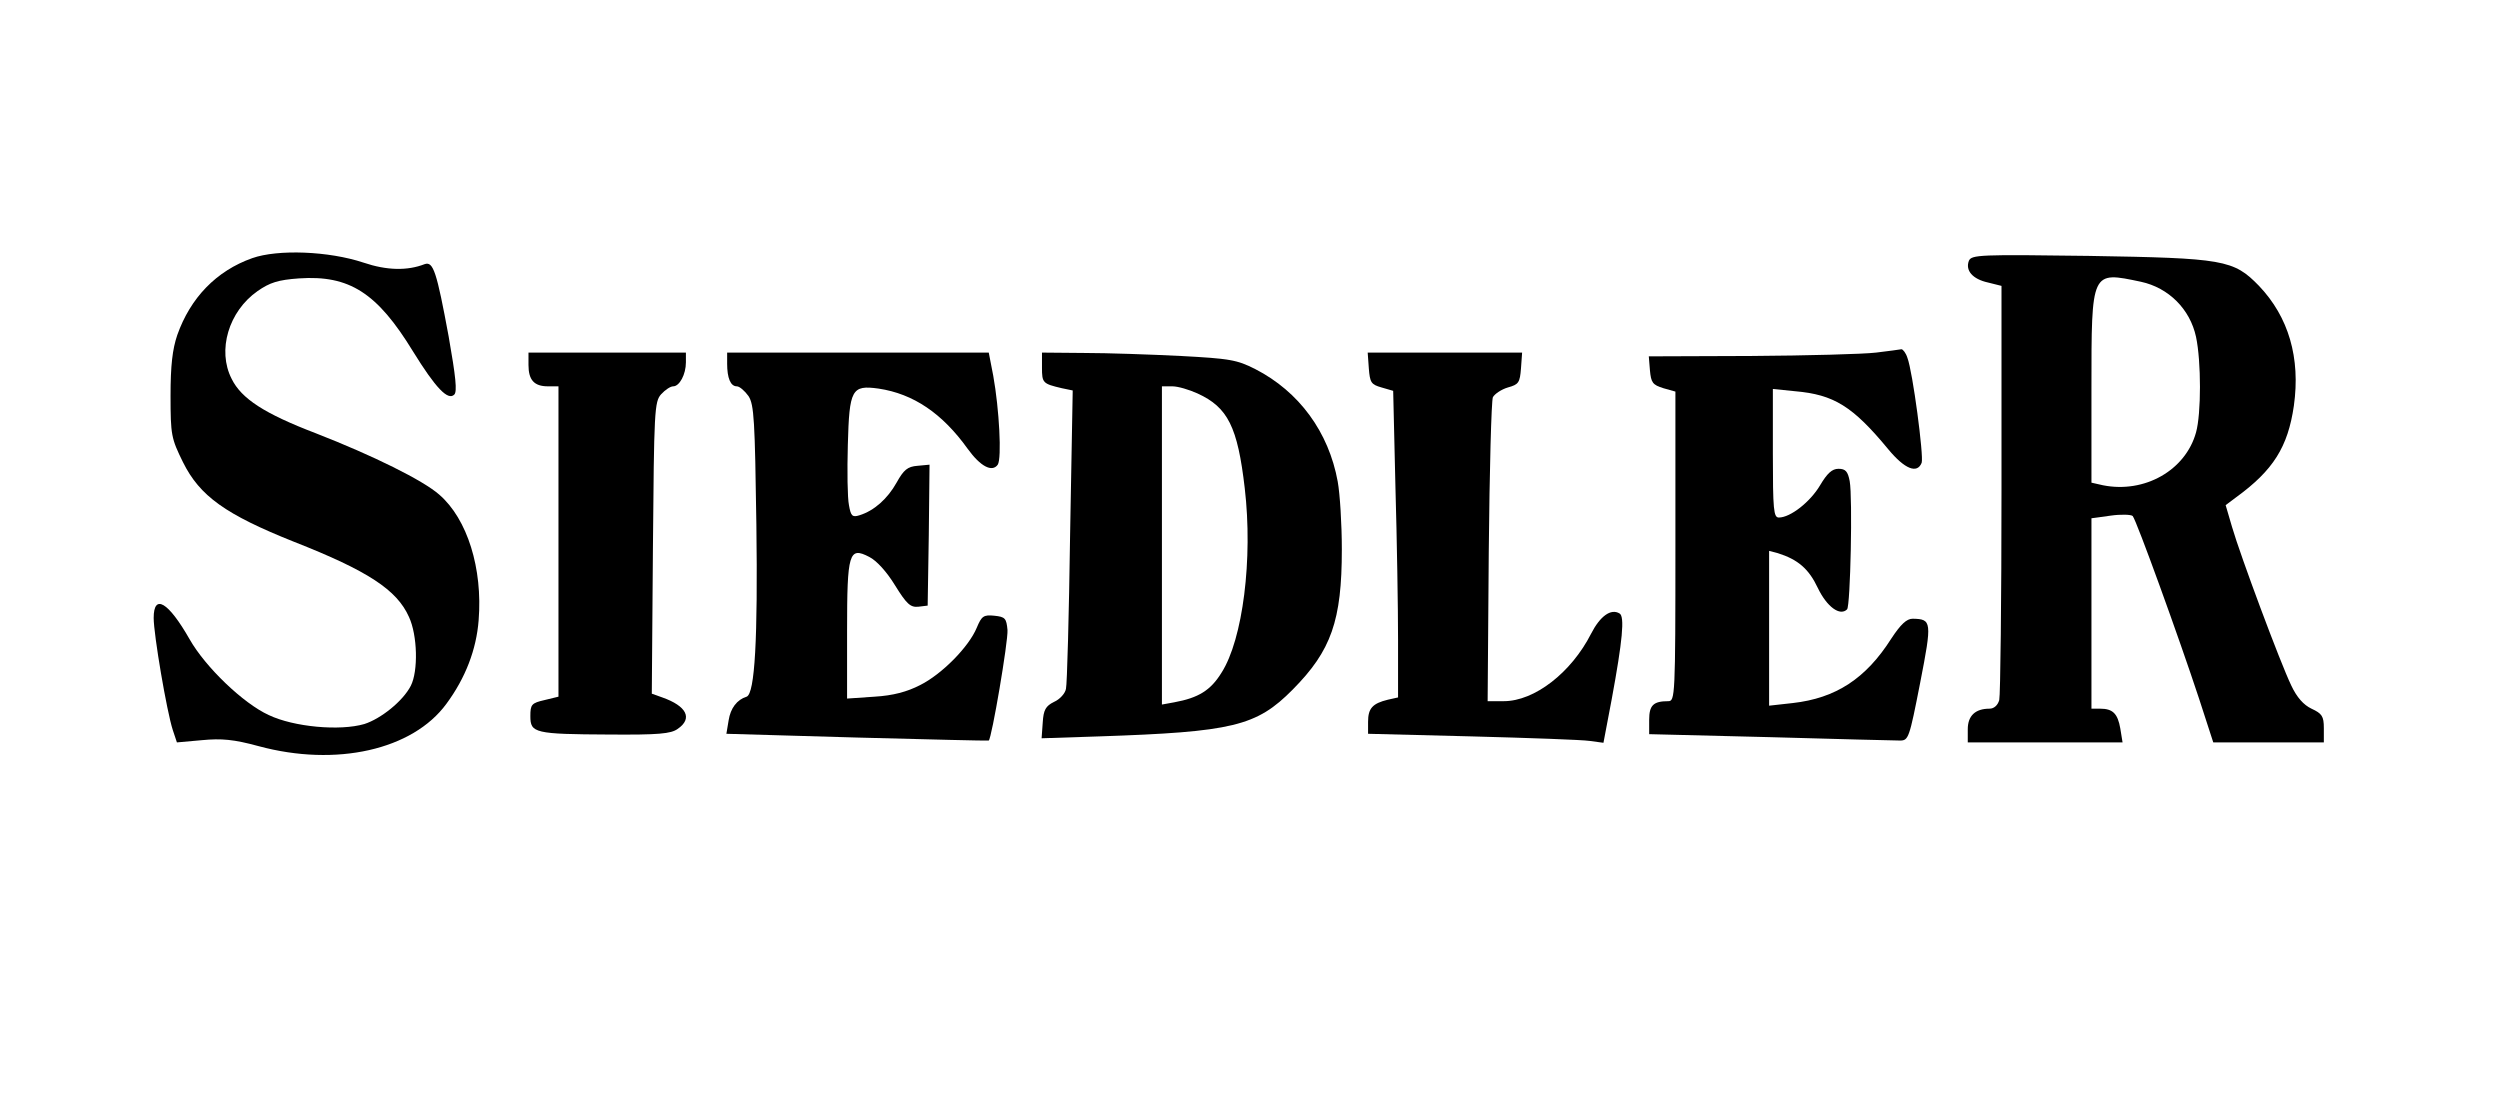
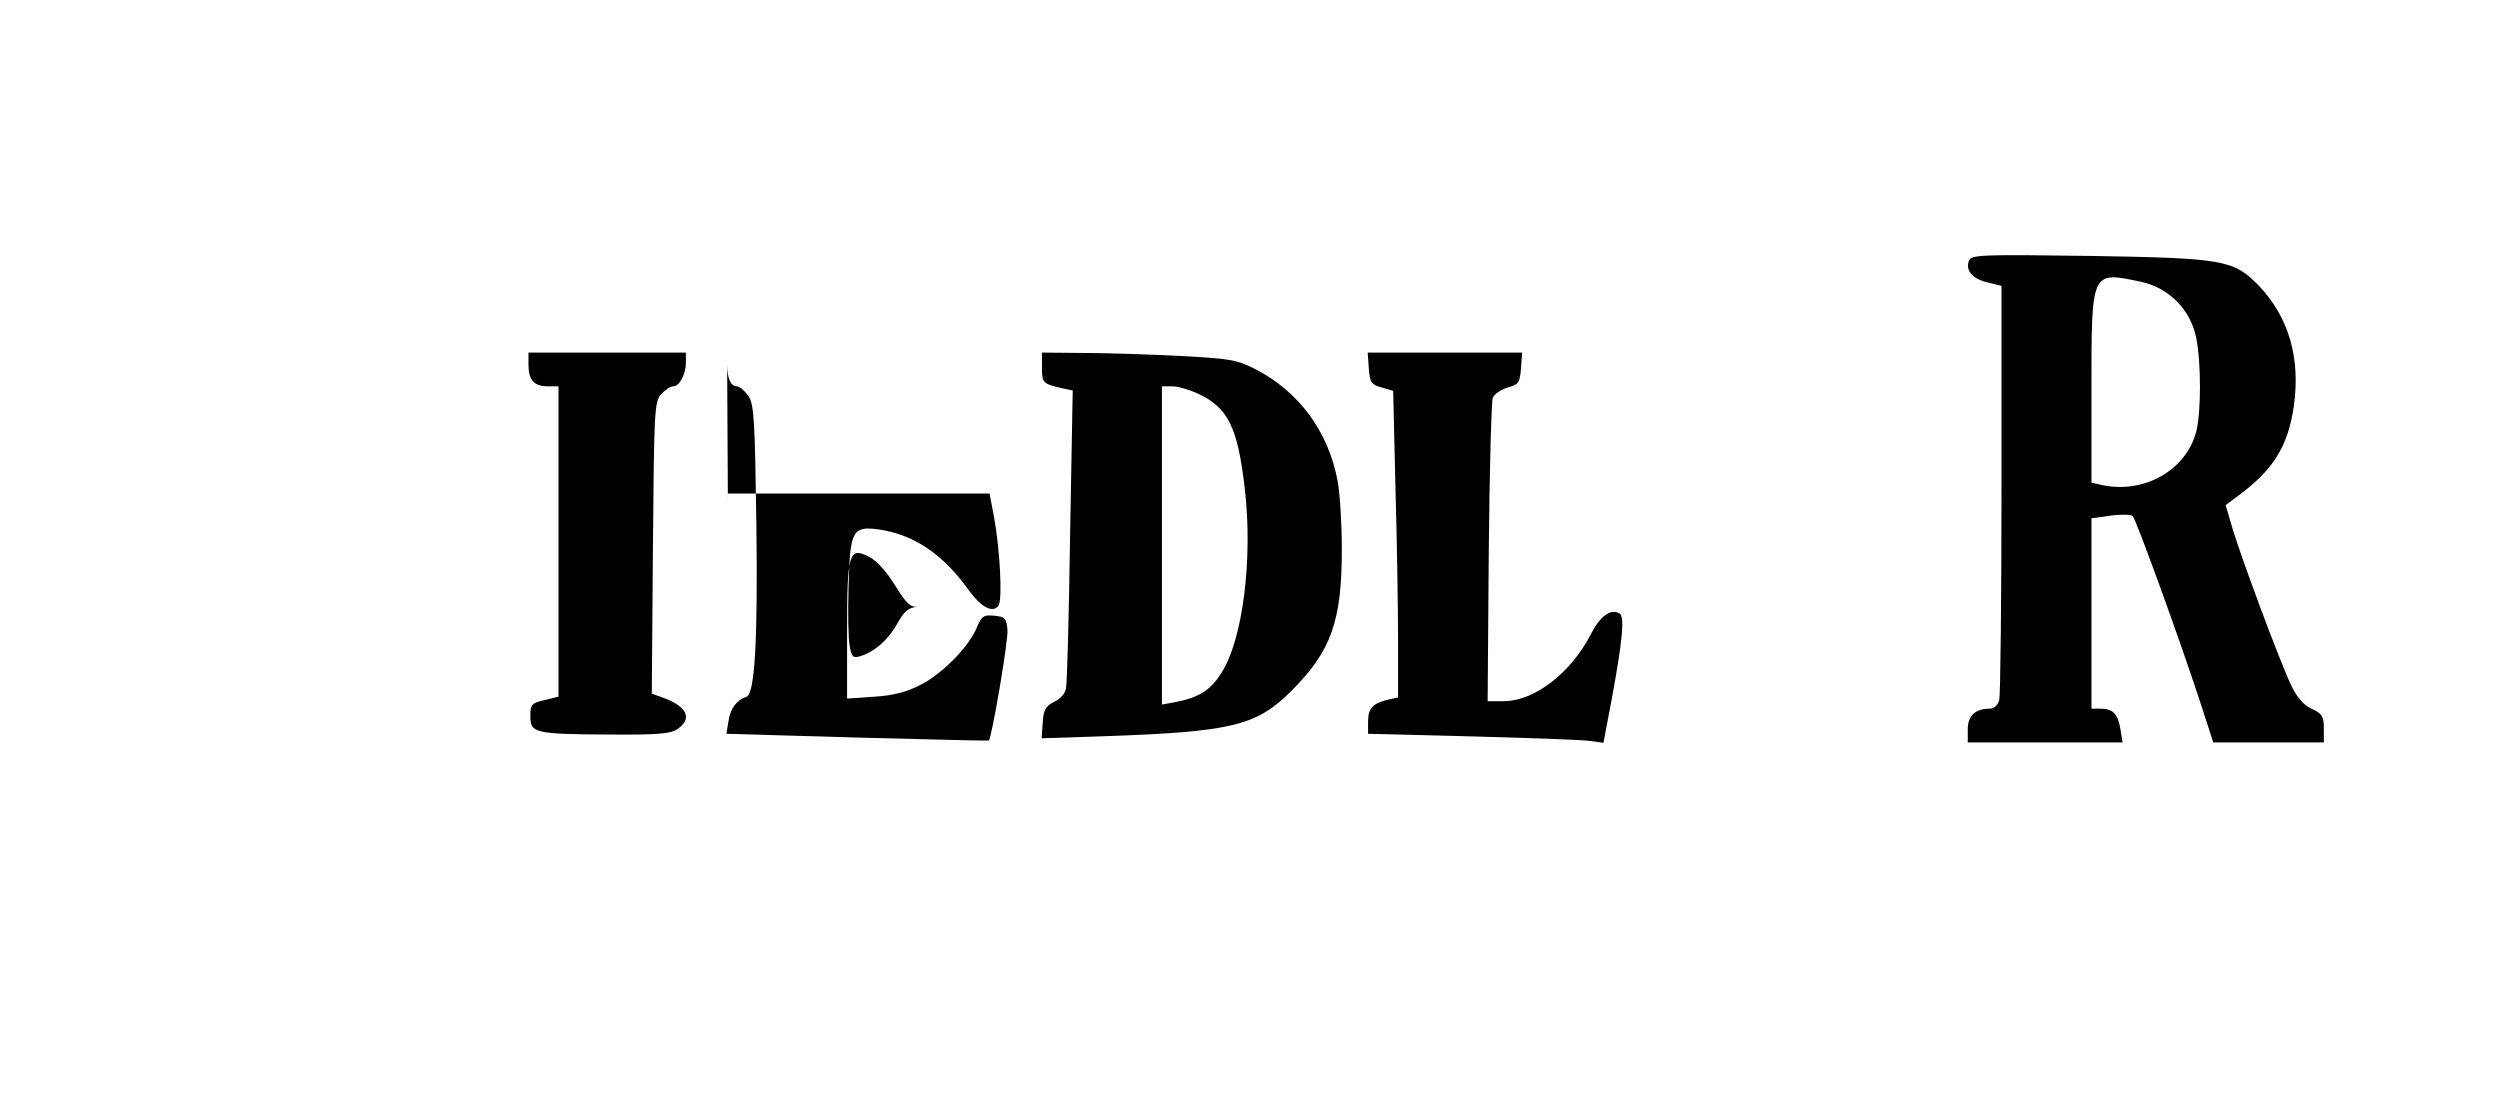
<svg xmlns="http://www.w3.org/2000/svg" version="1.0" width="500pt" height="222pt" viewBox="0 0 667 296" preserveAspectRatio="xMidYMid meet">
  <g transform="translate(0,296) scale(0.1,-0.1)" fill="#000000" stroke="none">
-     <path d="M673 2272 c-96 -34 -165 -106 -200 -205 -13 -38 -18 -82 -18 -162 0 -105 2 -114 33 -177 45 -91 114 -140 297 -213 196 -77 274 -128 306 -200 23 -49 25 -145 5 -184 -21 -41 -80 -88 -124 -102 -65 -19 -188 -8 -255 24 -68 31 -169 128 -211 202 -57 100 -96 123 -96 57 0 -44 35 -250 51 -299 l11 -33 67 6 c52 5 85 2 151 -16 207 -56 411 -10 501 113 51 69 80 145 86 223 11 138 -30 270 -105 335 -43 38 -176 104 -330 164 -136 52 -198 92 -224 145 -39 76 -8 180 69 234 33 23 55 30 111 34 134 9 208 -38 304 -195 60 -97 93 -132 110 -115 8 8 4 47 -15 155 -32 173 -41 201 -64 193 -46 -18 -101 -17 -163 4 -93 31 -229 36 -297 12z" />
    <path d="M5253 2265 c-10 -26 10 -49 51 -58 l36 -9 0 -541 c0 -298 -3 -552 -6 -564 -4 -14 -14 -23 -26 -23 -38 0 -58 -19 -58 -55 l0 -35 206 0 207 0 -6 37 c-7 40 -20 53 -54 53 l-23 0 0 254 0 254 51 7 c28 4 55 3 59 -1 10 -11 124 -326 177 -487 l38 -117 147 0 148 0 0 38 c0 32 -5 39 -33 52 -21 10 -39 30 -54 62 -29 60 -136 347 -158 423 l-17 58 28 21 c99 72 138 134 154 244 18 128 -14 237 -93 320 -68 70 -94 74 -454 80 -291 4 -313 3 -320 -13z m459 -56 c74 -16 131 -73 147 -147 14 -66 14 -205 0 -255 -28 -101 -137 -163 -248 -141 l-31 7 0 251 c0 316 -1 313 132 285z" />
-     <path d="M5005 2020 c-33 -4 -183 -8 -333 -9 l-273 -1 3 -37 c3 -33 7 -39 36 -48 l32 -9 0 -413 c0 -400 -1 -413 -19 -413 -40 0 -51 -11 -51 -50 l0 -38 323 -8 c177 -5 333 -9 346 -9 23 0 25 6 54 154 32 164 31 170 -20 171 -16 0 -32 -15 -57 -53 -68 -107 -148 -159 -263 -172 l-63 -7 0 207 0 206 23 -6 c54 -17 83 -42 107 -93 24 -50 59 -76 78 -57 9 9 15 299 7 342 -5 26 -11 33 -30 33 -17 0 -30 -12 -49 -44 -26 -44 -79 -86 -110 -86 -14 0 -16 20 -16 171 l0 172 59 -6 c104 -9 154 -40 249 -155 44 -53 77 -66 89 -36 6 17 -24 244 -38 280 -4 13 -12 23 -16 23 -5 -1 -35 -5 -68 -9z" />
    <path d="M1410 1987 c0 -40 15 -57 52 -57 l28 0 0 -414 0 -414 -37 -9 c-35 -8 -38 -12 -38 -43 0 -45 11 -48 210 -49 132 -1 165 2 183 15 41 28 24 61 -41 84 l-28 10 3 389 c3 366 4 390 22 410 11 12 25 21 32 21 17 0 34 32 34 64 l0 26 -210 0 -210 0 0 -33z" />
-     <path d="M1940 1991 c0 -39 9 -61 26 -61 7 0 21 -12 31 -26 15 -23 17 -65 21 -343 4 -304 -4 -451 -26 -459 -26 -8 -43 -31 -48 -63 l-6 -36 348 -10 c192 -5 350 -9 352 -8 8 6 52 265 50 295 -3 31 -6 35 -35 38 -29 3 -34 -1 -47 -32 -21 -51 -93 -124 -151 -153 -35 -18 -72 -28 -122 -31 l-73 -5 0 180 c0 209 5 226 59 198 20 -10 47 -40 69 -76 31 -50 41 -59 62 -57 l25 3 3 188 2 188 -32 -3 c-27 -2 -37 -11 -56 -45 -24 -43 -60 -75 -99 -87 -19 -6 -23 -2 -28 27 -4 19 -5 91 -3 161 4 148 10 160 82 150 93 -14 170 -66 238 -161 34 -47 65 -63 80 -42 11 17 4 148 -12 237 l-12 62 -349 0 -349 0 0 -29z" />
+     <path d="M1940 1991 c0 -39 9 -61 26 -61 7 0 21 -12 31 -26 15 -23 17 -65 21 -343 4 -304 -4 -451 -26 -459 -26 -8 -43 -31 -48 -63 l-6 -36 348 -10 c192 -5 350 -9 352 -8 8 6 52 265 50 295 -3 31 -6 35 -35 38 -29 3 -34 -1 -47 -32 -21 -51 -93 -124 -151 -153 -35 -18 -72 -28 -122 -31 l-73 -5 0 180 c0 209 5 226 59 198 20 -10 47 -40 69 -76 31 -50 41 -59 62 -57 c-27 -2 -37 -11 -56 -45 -24 -43 -60 -75 -99 -87 -19 -6 -23 -2 -28 27 -4 19 -5 91 -3 161 4 148 10 160 82 150 93 -14 170 -66 238 -161 34 -47 65 -63 80 -42 11 17 4 148 -12 237 l-12 62 -349 0 -349 0 0 -29z" />
    <path d="M2780 1980 c0 -41 2 -43 53 -55 l29 -6 -7 -387 c-3 -213 -8 -397 -11 -409 -2 -12 -16 -28 -32 -35 -22 -11 -28 -21 -30 -55 l-3 -42 153 5 c357 12 420 27 517 125 103 104 131 184 131 374 0 67 -5 148 -11 181 -24 132 -103 240 -220 300 -49 25 -69 28 -199 35 -80 4 -196 8 -257 8 l-113 1 0 -40z m415 -69 c81 -37 107 -89 126 -253 22 -188 -5 -403 -62 -492 -29 -47 -61 -67 -126 -79 l-33 -6 0 424 0 425 28 0 c15 0 45 -9 67 -19z" />
    <path d="M3652 1978 c3 -38 6 -43 34 -51 l31 -9 6 -256 c4 -140 7 -324 7 -408 l0 -154 -27 -6 c-41 -10 -53 -23 -53 -59 l0 -32 278 -7 c152 -4 293 -9 313 -12 l37 -5 22 116 c29 157 35 221 21 229 -23 14 -52 -7 -76 -54 -53 -104 -151 -180 -233 -180 l-43 0 3 398 c2 218 7 404 11 413 5 9 23 21 40 26 29 8 32 13 35 51 l3 42 -206 0 -206 0 3 -42z" />
  </g>
</svg>